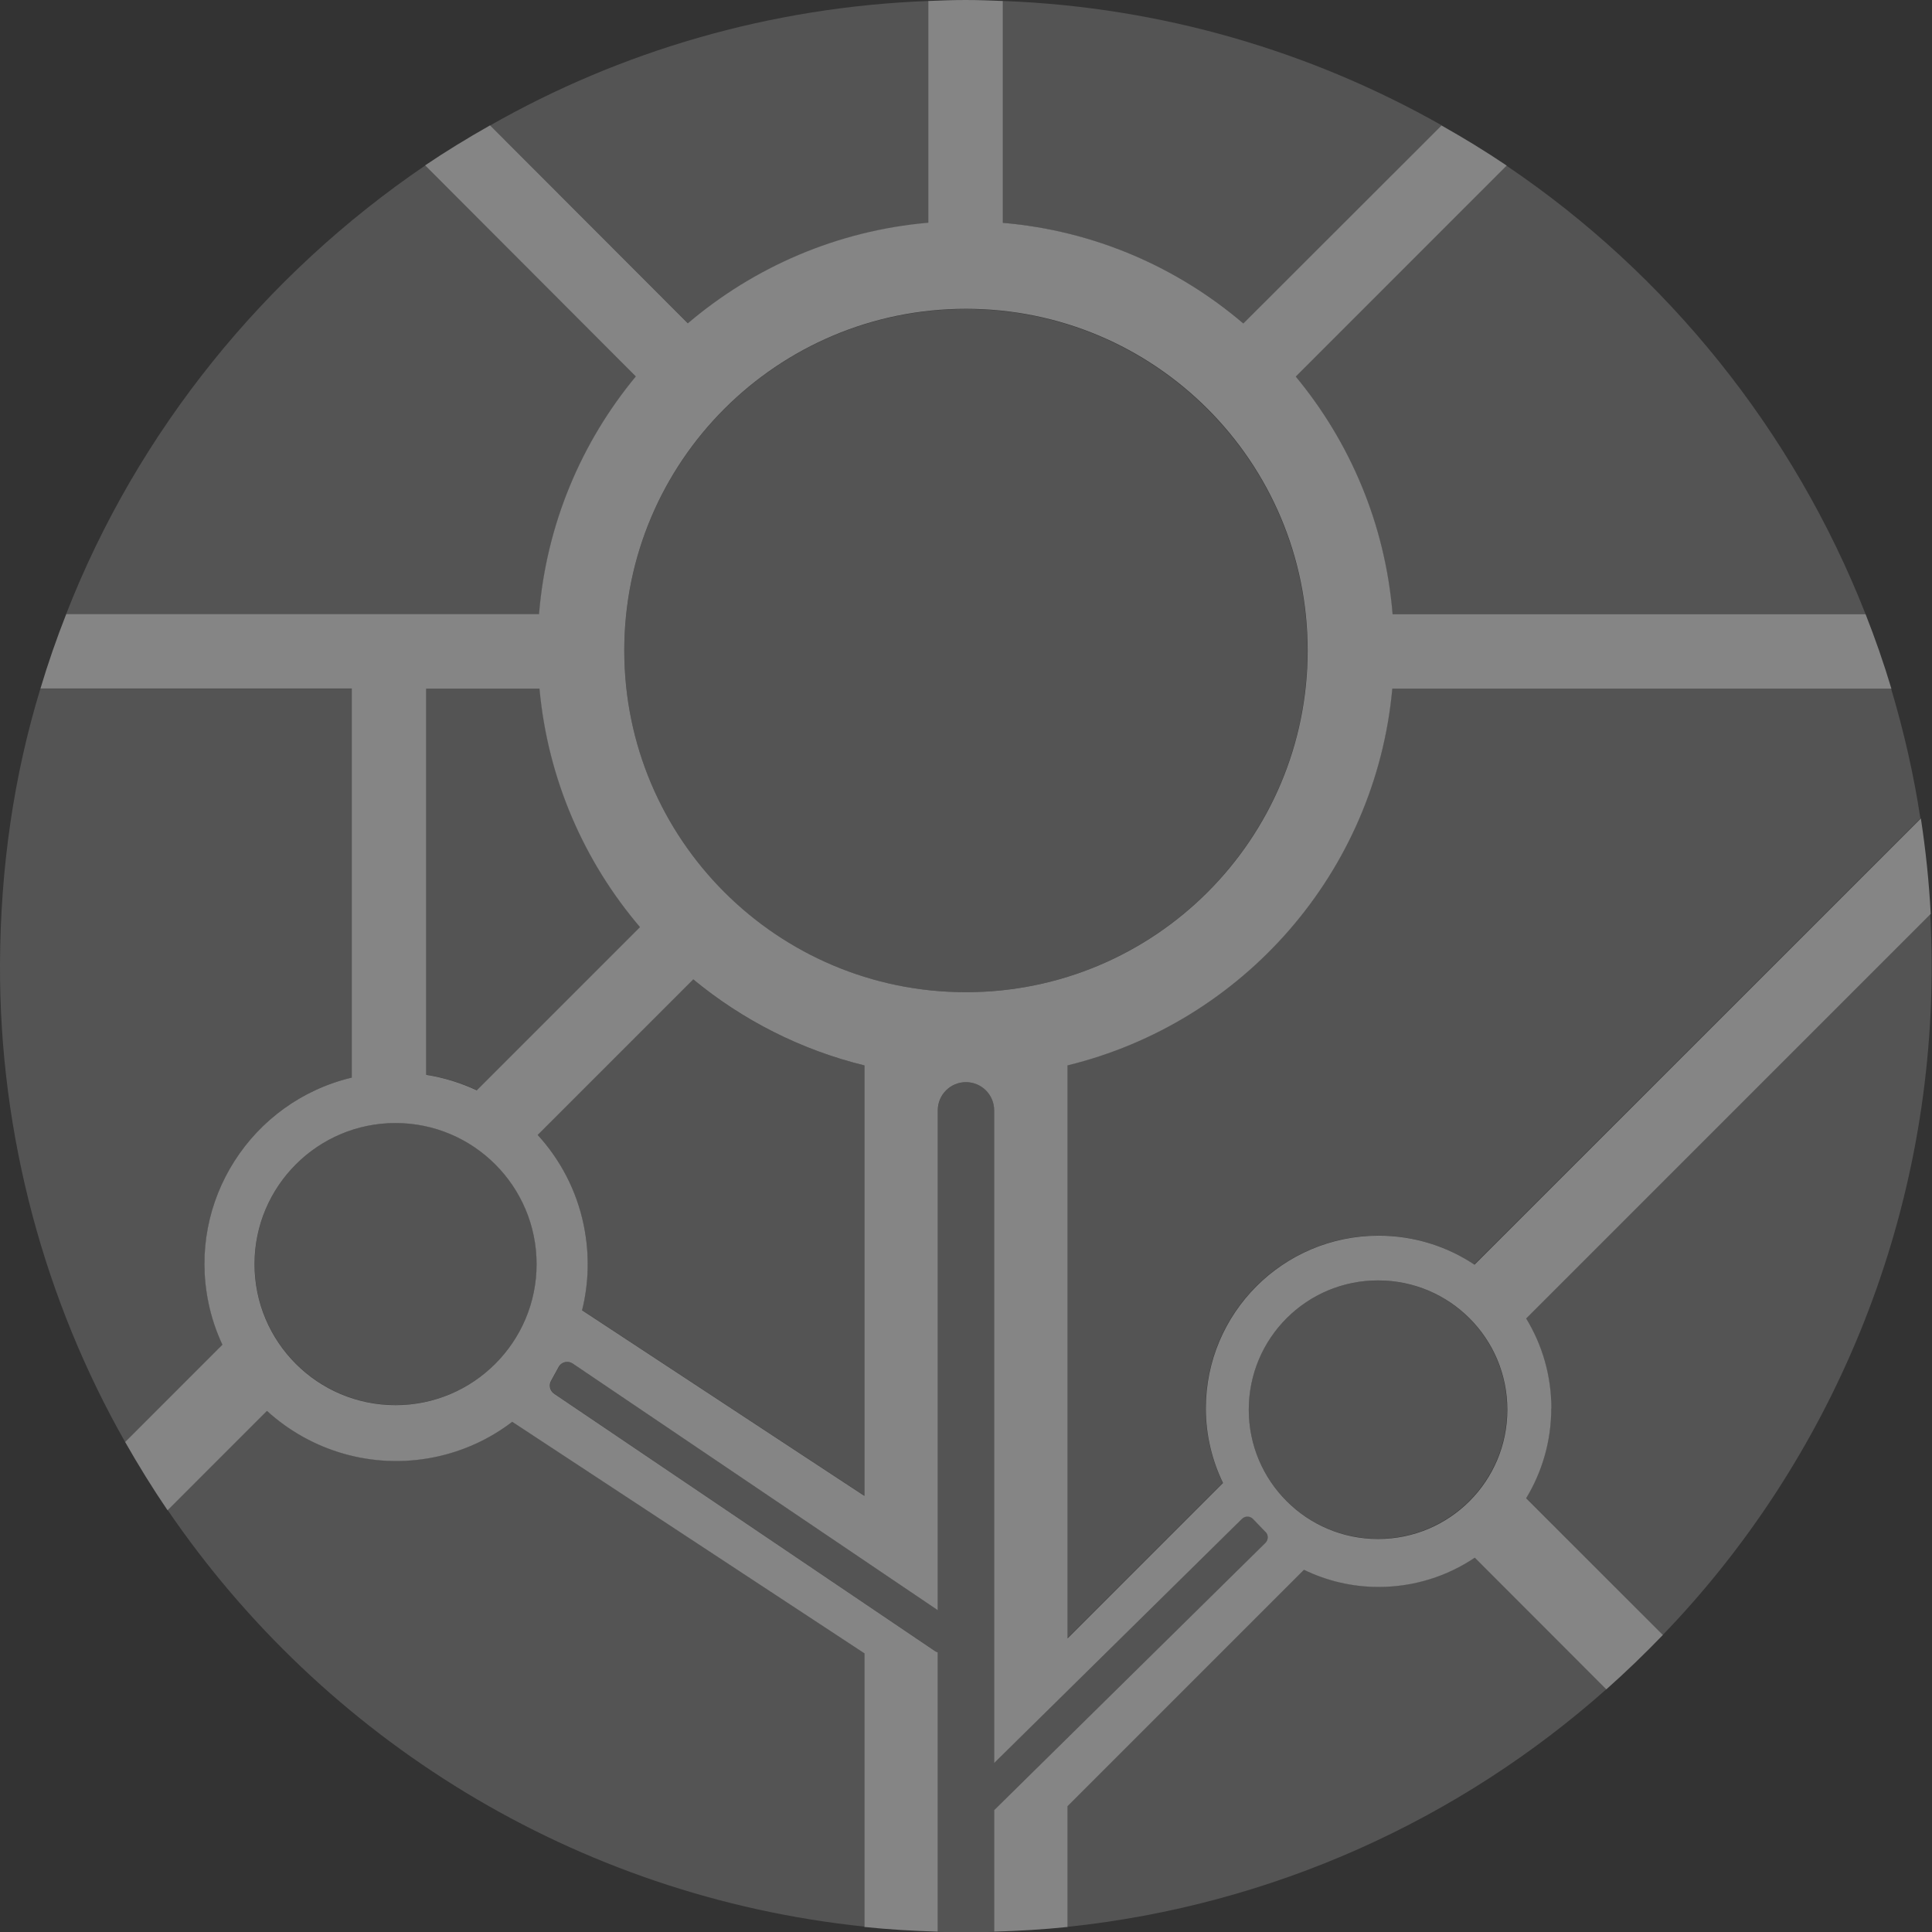
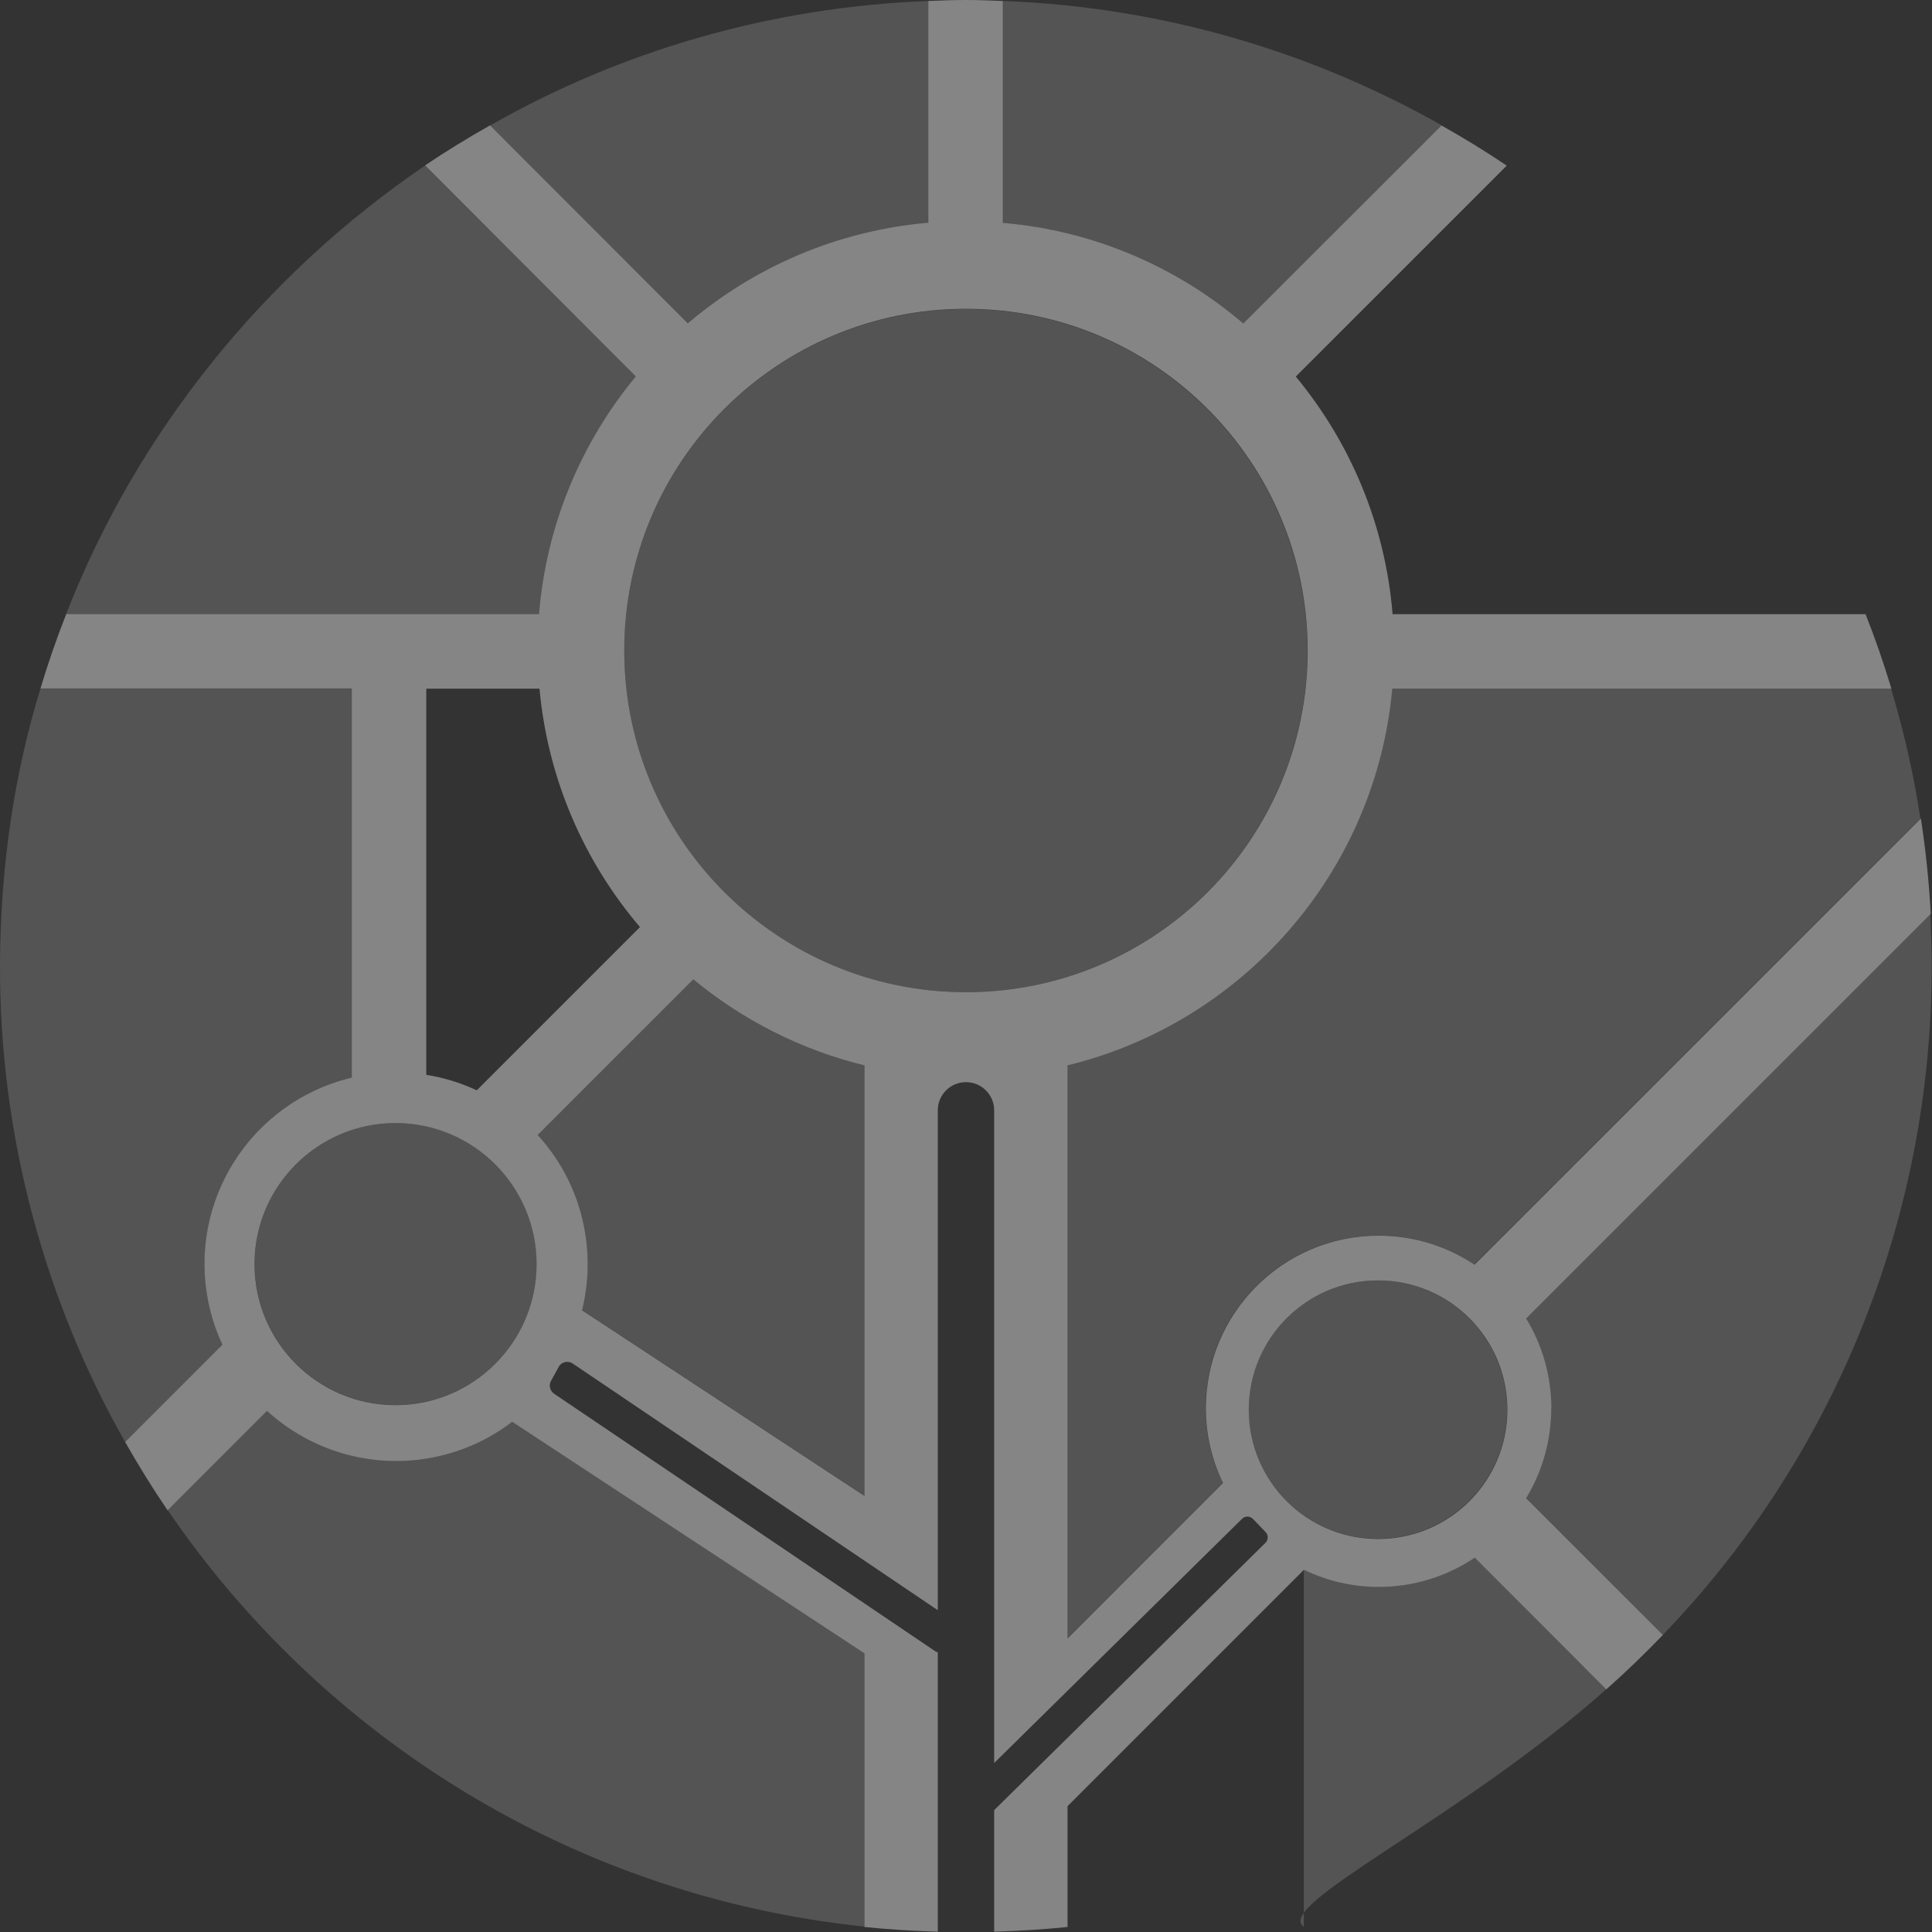
<svg xmlns="http://www.w3.org/2000/svg" width="50" height="50" viewBox="0 0 50 50" fill="none">
  <rect x="0" y="0" width="50" height="50" fill="#333333" stroke="none" />
  <g opacity="0.4" clip-path="url(#clip0_389_19268)">
    <path d="M13.257 36.793C12.686 37.231 12.006 37.547 11.255 37.703C9.638 38.038 8.046 37.541 6.913 36.508L4.34 39.081C8.372 44.993 14.874 49.075 22.367 49.86V42.777L13.257 36.787V36.793Z" fill="#858585" />
    <path d="M15.105 31.706C15.26 32.457 15.236 33.205 15.062 33.904L22.365 38.705V27.569C20.714 27.165 19.205 26.392 17.936 25.343L13.91 29.369C14.491 30.005 14.916 30.8 15.102 31.706H15.105Z" fill="#858585" />
-     <path d="M38.163 40.307C37.452 40.785 36.595 41.064 35.673 41.064C34.981 41.064 34.329 40.903 33.743 40.62L27.625 46.738V49.867C32.948 49.308 37.778 47.086 41.571 43.718L38.163 40.31V40.307Z" fill="#858585" />
+     <path d="M38.163 40.307C37.452 40.785 36.595 41.064 35.673 41.064C34.981 41.064 34.329 40.903 33.743 40.62V49.867C32.948 49.308 37.778 47.086 41.571 43.718L38.163 40.31V40.307Z" fill="#858585" />
    <path d="M24.034 0.025C19.919 0.18 16.051 1.329 12.684 3.247L17.814 8.377C19.518 6.922 21.672 5.975 24.034 5.773V0.025Z" fill="#858585" />
    <path d="M25.961 0.025V5.77C28.326 5.975 30.477 6.922 32.181 8.374L37.312 3.244C33.941 1.335 30.073 0.18 25.961 0.025Z" fill="#858585" />
    <path d="M13.956 15.895C14.145 13.567 15.054 11.444 16.457 9.746L11.004 4.283C6.854 7.105 3.558 11.155 1.711 15.895H13.956Z" fill="#858585" />
-     <path d="M48.281 15.895C46.419 11.152 43.147 7.095 38.991 4.29L33.531 9.746C34.937 11.444 35.844 13.567 36.033 15.895H48.278H48.281Z" fill="#858585" />
    <path d="M36.027 17.822C35.596 22.577 32.154 26.463 27.625 27.568V42.395L31.645 38.376C31.362 37.792 31.201 37.138 31.201 36.445C31.201 33.978 33.203 31.976 35.67 31.976C36.589 31.976 37.443 32.252 38.15 32.727L49.7 21.181C49.523 20.017 49.271 18.93 48.942 17.822H36.024H36.027Z" fill="#858585" />
    <path d="M39.491 34.118C39.903 34.794 40.142 35.592 40.142 36.446C40.142 37.299 39.907 38.087 39.494 38.764L43.035 42.309C47.359 37.83 50.016 31.638 49.991 24.927C49.991 24.517 49.975 24.055 49.954 23.651L39.484 34.118H39.491Z" fill="#858585" />
    <path d="M9.11 27.888V17.822H1.046C0.354 20.082 0.013 22.459 0 24.933C-0.021 29.403 1.174 33.686 3.238 37.318L5.758 34.797C5.6 34.456 5.479 34.096 5.398 33.711C4.855 31.079 6.509 28.503 9.107 27.888H9.11Z" fill="#858585" />
-     <path d="M13.966 17.822H11.039V27.814C11.495 27.888 11.933 28.021 12.346 28.214L16.57 23.99C15.127 22.298 14.183 20.166 13.969 17.822H13.966Z" fill="#858585" />
    <path d="M24.996 25.678C29.878 25.678 33.836 21.72 33.836 16.838C33.836 11.956 29.878 7.999 24.996 7.999C20.114 7.999 16.156 11.956 16.156 16.838C16.156 21.72 20.114 25.678 24.996 25.678Z" fill="#858585" />
    <path d="M10.24 36.361C12.256 36.361 13.89 34.727 13.89 32.711C13.89 30.695 12.256 29.061 10.24 29.061C8.224 29.061 6.59 30.695 6.59 32.711C6.59 34.727 8.224 36.361 10.24 36.361Z" fill="#858585" />
    <path d="M35.659 39.822C37.505 39.822 39.002 38.326 39.002 36.48C39.002 34.633 37.505 33.137 35.659 33.137C33.813 33.137 32.316 34.633 32.316 36.48C32.316 38.326 33.813 39.822 35.659 39.822Z" fill="#858585" />
-     <path d="M32.755 39.642L32.426 39.301C32.349 39.223 32.224 39.22 32.147 39.301L25.731 45.62V28.735C25.731 28.332 25.405 28.006 25.002 28.006C24.598 28.006 24.272 28.332 24.272 28.735V41.669L14.827 35.288C14.709 35.21 14.551 35.241 14.473 35.359L14.275 35.722C14.2 35.837 14.231 35.992 14.346 36.07L24.198 42.728C24.223 42.743 24.247 42.756 24.272 42.762V49.997L25.002 50.009L25.731 49.997V46.846L32.752 39.928C32.827 39.853 32.83 39.729 32.752 39.652L32.755 39.642Z" fill="#858585" />
    <path d="M40.149 36.449C40.149 35.595 39.91 34.8 39.497 34.121L49.967 23.651C49.923 22.816 49.836 21.991 49.712 21.181L38.16 32.73C37.449 32.255 36.595 31.979 35.677 31.979C33.209 31.979 31.207 33.981 31.207 36.449C31.207 37.141 31.368 37.792 31.651 38.379L27.628 42.402V27.572C32.16 26.467 35.599 22.581 36.033 17.822H48.949C48.753 17.167 48.53 16.525 48.281 15.895H36.04C35.85 13.567 34.941 11.444 33.535 9.746L38.995 4.286C38.448 3.917 37.883 3.573 37.306 3.247L32.178 8.371C30.471 6.915 28.32 5.969 25.955 5.767V0.025C25.636 0.012 25.316 0 24.99 0C24.664 0 24.348 0.012 24.025 0.025V5.764C21.66 5.969 19.509 6.915 17.802 8.368L12.683 3.244C12.109 3.569 11.547 3.911 11.001 4.28L16.454 9.743C15.048 11.441 14.139 13.567 13.95 15.892H1.714C1.466 16.522 1.242 17.164 1.047 17.819H9.104V27.888C6.507 28.506 4.849 31.079 5.395 33.714C5.473 34.096 5.597 34.459 5.755 34.8L3.238 37.318C3.583 37.923 3.946 38.513 4.337 39.087L6.91 36.514C8.043 37.547 9.638 38.041 11.255 37.709C12.007 37.553 12.686 37.234 13.257 36.796L22.37 42.787V49.87C22.997 49.935 23.631 49.972 24.27 49.991V42.762C24.245 42.756 24.217 42.743 24.195 42.728L14.341 36.07C14.226 35.992 14.195 35.837 14.269 35.722L14.468 35.359C14.546 35.241 14.704 35.21 14.822 35.288L24.27 41.672V28.735C24.27 28.332 24.596 28.006 24.999 28.006C25.403 28.006 25.729 28.332 25.729 28.735V45.627L32.144 39.307C32.222 39.23 32.346 39.23 32.424 39.307L32.753 39.649C32.827 39.726 32.827 39.847 32.753 39.925L25.729 46.846V49.991C26.368 49.972 27.004 49.935 27.628 49.87V46.744L33.746 40.626C34.33 40.909 34.984 41.07 35.677 41.07C36.598 41.07 37.455 40.791 38.166 40.313L41.571 43.721C42.077 43.271 42.567 42.799 43.036 42.312L39.497 38.773C39.907 38.097 40.146 37.302 40.146 36.455L40.149 36.449ZM11.032 17.822H13.962C14.176 20.166 15.12 22.301 16.563 23.993L12.339 28.217C11.926 28.025 11.488 27.888 11.032 27.817V17.822ZM10.237 36.365C8.22 36.365 6.587 34.729 6.587 32.715C6.587 30.7 8.223 29.064 10.237 29.064C12.252 29.064 13.887 30.7 13.887 32.715C13.887 34.729 12.252 36.365 10.237 36.365ZM22.367 38.711L15.064 33.91C15.238 33.211 15.262 32.463 15.107 31.709C14.921 30.803 14.496 30.008 13.915 29.372L17.941 25.346C19.211 26.395 20.719 27.168 22.37 27.572V38.711H22.367ZM24.999 25.678C20.117 25.678 16.156 21.721 16.156 16.835C16.156 11.95 20.114 7.992 24.999 7.992C29.885 7.992 33.842 11.95 33.842 16.835C33.842 21.721 29.885 25.678 24.999 25.678ZM35.664 39.829C33.817 39.829 32.318 38.333 32.318 36.483C32.318 34.633 33.814 33.137 35.664 33.137C37.514 33.137 39.01 34.633 39.01 36.483C39.01 38.333 37.514 39.829 35.664 39.829Z" fill="white" />
  </g>
  <defs>
    <clipPath id="clip0_389_19268">
      <rect width="50" height="50" fill="white" />
    </clipPath>
  </defs>
</svg>